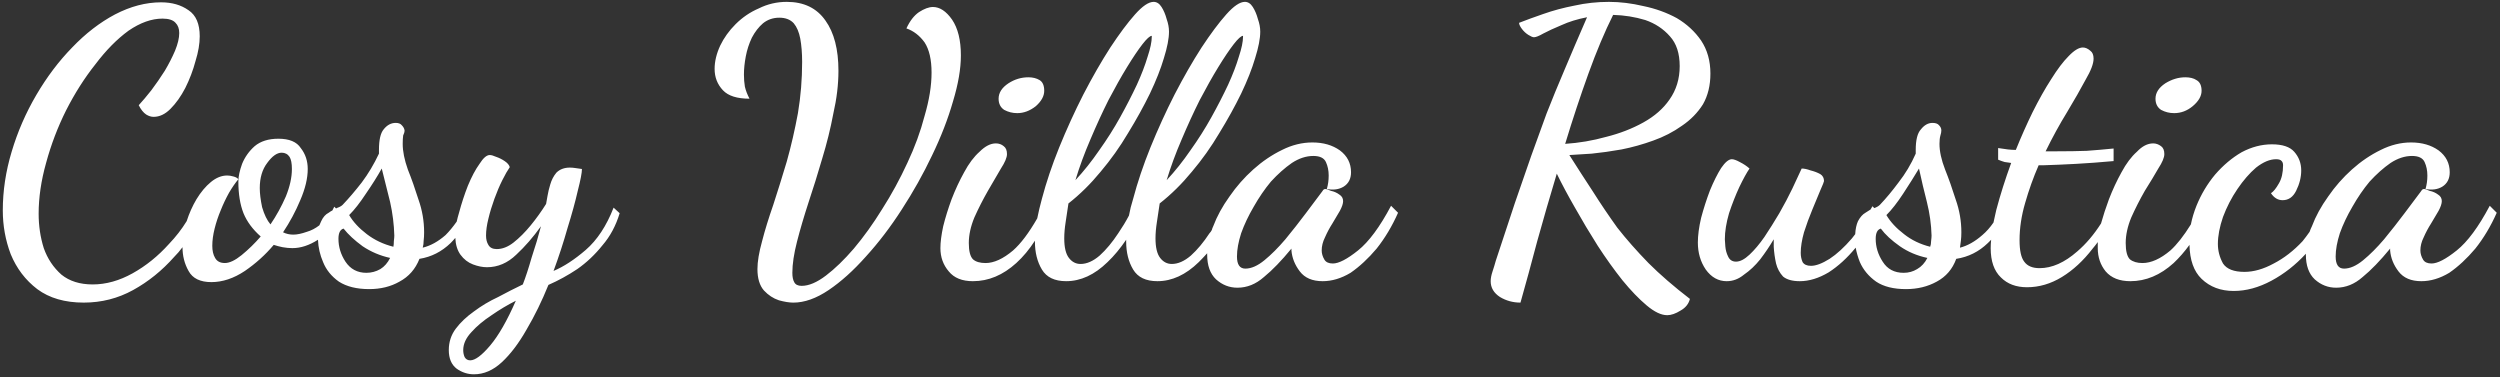
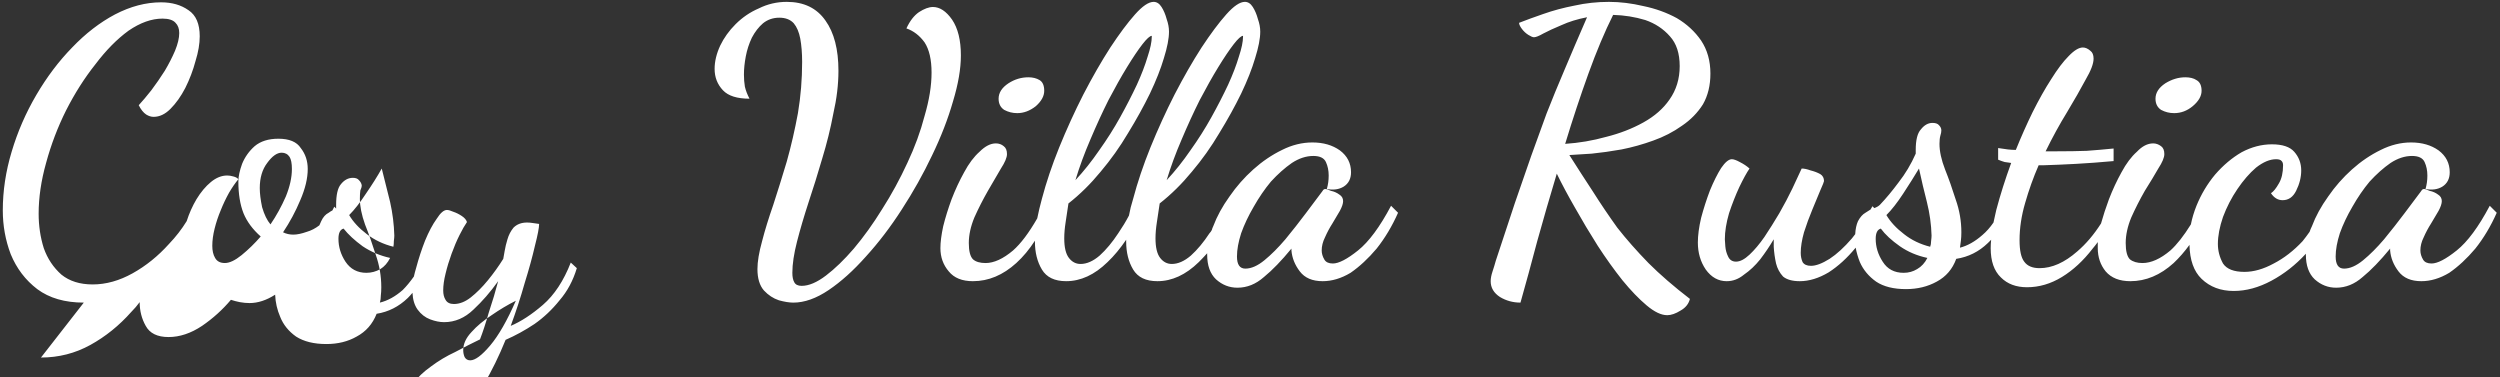
<svg xmlns="http://www.w3.org/2000/svg" version="1.2" viewBox="0 0 537 81" width="537" height="81">
  <rect x="0" y="0" width="537" height="81" fill="#333333" stroke="none" />
  <title>Novi Projekt</title>
  <style>
		.s0 { fill: #ffffff } 
	</style>
-   <path id="Cosy Villa Rustica" fill-rule="evenodd" class="s0" d="m18 65q-6.1 0-10-2.9-3.8-2.9-5.7-7.5-1.7-4.5-1.7-9.4 0-6.3 1.9-12.6 1.9-6.4 5.3-12.2 3.4-5.8 7.7-10.2 4.3-4.5 9.2-7.1 5-2.6 9.9-2.6 3.5 0 5.9 1.7 2.4 1.6 2.4 5.6 0 2.4-0.9 5.3-0.8 3-2.2 5.8-1.4 2.7-3.2 4.5-1.7 1.7-3.6 1.7-0.8 0-1.6-0.5-0.9-0.6-1.6-2 1.2-1.3 2.7-3.2 1.5-2 2.9-4.2 1.3-2.2 2.2-4.3 0.9-2.2 0.9-3.8 0-1.4-0.8-2.2-0.8-0.9-2.8-0.9-3.5 0-7.3 2.6-3.7 2.7-7.1 7.2-3.5 4.4-6.3 9.9-2.7 5.4-4.3 11.3-1.6 5.7-1.6 10.9 0 3.9 1.1 7.4 1.2 3.4 3.8 5.7 2.6 2.1 6.7 2.1 4.3 0 8.6-2.4 4.3-2.4 7.8-6.3 2.2-2.3 3.8-4.9 0.8-2.5 2.1-4.7 1.4-2.3 3.1-3.7 1.7-1.4 3.5-1.4 0.6 0 1.3 0.2 0.8 0.2 1.1 0.6-1 1.2-2 2.9-1 1.8-1.8 3.8-0.8 1.9-1.3 3.9-0.5 2-0.5 3.7 0 1.6 0.6 2.6 0.6 1.1 2.1 1.1 1.5 0 3.6-1.7 2.2-1.8 4.1-4-2.6-2.3-3.7-5-1.1-2.8-1.1-6.8 0-1.6 0.8-3.8 0.9-2.2 2.7-3.8 1.9-1.6 5.1-1.6 3.5 0 4.8 2 1.5 1.9 1.5 4.5 0 3-1.6 6.7-1.5 3.6-3.7 6.9 1 0.5 2.2 0.5 1.2 0 2.9-0.6 1.4-0.4 2.7-1.4 0.2-0.5 0.4-0.9 0.6-1.3 1.6-1.8 0.4-0.3 0.8-0.5 0.2-0.4 0.4-0.8l0.4 0.4q0.1-0.1 0.1-0.1 0.9-0.3 1.3-0.7 2-2.1 4.1-4.8 2.1-2.8 3.7-6.2v-0.8q0-3.2 1-4.4 1.1-1.4 2.6-1.4 0.9 0 1.3 0.5 0.5 0.5 0.6 1.1 0 0.5-0.3 1.1-0.1 0.7-0.1 1.8 0 2.4 1.1 5.5 1.2 3 2.3 6.5 1.2 3.4 1.2 7 0 1-0.1 1.8 0 0.8-0.2 1.5 2.5-0.6 4.9-2.7 1.2-1.2 2.4-2.9 0.2-0.9 0.5-1.9 0.8-3 1.9-5.8 1.2-2.9 2.5-4.7 1.2-1.9 2.2-1.9 0.5 0 1.4 0.4 0.9 0.3 1.8 0.9 0.9 0.6 1.1 1.3-0.7 1-1.6 2.8-0.9 1.8-1.7 4-0.8 2.2-1.3 4.3-0.5 2-0.5 3.6 0 1.2 0.5 2 0.5 0.9 1.8 0.9 1.8 0 3.6-1.4 1.9-1.5 3.7-3.7 1.8-2.2 3.3-4.6 0.1-0.5 0.3-1.7 0.2-1.2 0.6-2.5 0.4-1.4 1.3-2.5 1.1-1.1 2.9-1.1 0.6 0 1.2 0.1 0.6 0.1 1.4 0.2 0 1.2-0.9 4.7-0.8 3.5-2.2 8-1.3 4.6-3 9.2 3.3-1.4 6.9-4.5 3.7-3.2 6-9.1l1.3 1.2q-1.2 4-3.7 6.9-2.4 3-5.4 5.1-3 2-6.2 3.4-2.1 5.2-4.7 9.6-2.5 4.4-5.3 7-2.8 2.6-6 2.6-2 0-3.7-1.2-1.7-1.3-1.7-4 0-2.6 1.5-4.6 1.5-2 3.9-3.7 2.4-1.8 5.2-3.1 2.8-1.5 5.3-2.7 0.9-2.3 1.9-5.8 1.2-3.6 2-6.7-2.5 3.5-5.3 6.1-2.8 2.7-6.3 2.7-1.4 0-3-0.6-1.6-0.6-2.7-2.1-1-1.4-1.1-3.6-0.5 0.6-1 1.1-2.9 2.8-6.7 3.4-1.3 3.3-4.3 4.9-2.8 1.6-6.5 1.6-4 0-6.5-1.6-2.4-1.7-3.4-4.2-1-2.3-1.1-4.8-2.8 1.8-5.5 1.8-1 0-2.1-0.2-1-0.2-1.9-0.5-2.7 3.2-6.2 5.6-3.6 2.4-7.2 2.4-3.6 0-4.9-2.4-1.3-2.3-1.3-5.1-0.8 1.1-1.8 2.1-3.9 4.4-8.8 7.1-4.9 2.7-10.6 2.7zm40.1-16.8q1.9-2.8 3.3-6 1.3-3.2 1.3-5.9 0-1.8-0.5-2.6-0.6-0.9-1.7-0.9-1.5 0-3.1 2.2-1.6 2.1-1.6 5.4 0 1.7 0.5 4.1 0.7 2.4 1.8 3.7zm20.6 10.4q1.6 0 3-0.8 1.3-0.8 2.1-2.4-3.2-0.7-5.9-2.5-2.6-1.9-4.1-3.8-1.1 0.3-1.1 2.2 0 2.6 1.5 4.9 1.6 2.4 4.5 2.4zm5.8-5.6q0.1-0.5 0.1-1.2 0.1-0.8 0.1-1.2-0.1-3.6-0.9-7.2-0.9-3.5-1.8-7.2-1.4 2.5-3.4 5.4-1.9 2.9-3.6 4.6 1.3 2.2 3.8 4.1 2.5 1.9 5.7 2.7zm16.5 24.4q1.6 0 4.3-3.2 2.7-3.2 5.5-9.6-2.6 1.3-5.2 3.1-2.6 1.7-4.3 3.6-1.8 1.9-1.8 3.9 0 0.8 0.3 1.5 0.4 0.7 1.2 0.7zm69.4-12.4q-1.3 0-3.1-0.5-1.8-0.6-3.2-2.1-1.4-1.6-1.4-4.6 0-2.4 1-6 0.9-3.5 2.4-7.8 1.4-4.3 2.9-9.3 1.4-5 2.4-10.4 0.9-5.4 0.9-11 0-2.8-0.4-5-0.4-2.1-1.4-3.3-1.1-1.2-3.1-1.2-2 0-3.5 1.2-1.4 1.2-2.4 3.1-0.9 1.9-1.3 4-0.4 2.1-0.4 3.9 0 1.4 0.2 2.6 0.3 1.3 1 2.6-4 0-5.7-1.8-1.8-1.9-1.8-4.6 0-2.4 1.2-5 1.2-2.5 3.3-4.6 2.2-2.2 5-3.4 2.8-1.4 6-1.4 5.5 0 8.3 4 2.8 3.9 2.8 10.8 0 4.4-1.1 9.2-0.9 4.8-2.4 9.7-1.4 4.8-2.9 9.3-1.5 4.6-2.5 8.5-1 3.9-1 6.7 0 1.3 0.4 2 0.4 0.8 1.6 0.8 2.3 0 5.2-2.2 2.9-2.2 6-5.8 3.2-3.8 6.1-8.5 3-4.7 5.4-9.9 2.4-5.1 3.7-10.1 1.5-5.1 1.5-9.3 0-4.2-1.5-6.5-1.6-2.2-3.9-3 1.1-2.4 2.7-3.5 1.7-1.1 3-1.1 2.2 0 4.1 2.7 1.9 2.8 1.9 7.7 0 4.3-1.7 9.9-1.6 5.6-4.5 11.6-2.8 5.9-6.5 11.6-3.6 5.6-7.7 10.1-4 4.5-8 7.2-4 2.7-7.6 2.7zm38.6-4.6q-3.5 0-5.2-2.1-1.8-2.1-1.8-5 0-1.9 0.6-4.7 0.7-2.8 1.8-5.8 1.2-3.1 2.7-5.8 1.5-2.8 3.3-4.4 1.8-1.8 3.5-1.8 1 0 1.7 0.6 0.7 0.5 0.7 1.7 0 1.1-1.3 3.1-1.2 2.1-2.8 4.8-1.6 2.8-2.9 5.7-1.2 2.9-1.2 5.5 0 2.6 0.9 3.5 0.9 0.8 2.7 0.8 2.7 0 5.9-2.7 2.5-2.2 5.2-6.9 0.4-2 1-4.2 1.4-5.3 3.7-11 2.4-5.9 5.2-11.4 2.9-5.6 5.8-10.1 2.9-4.4 5.3-7.1 2.4-2.7 4-2.7 1 0 1.7 1.1 0.7 1.1 1.1 2.6 0.5 1.4 0.5 2.7 0 2.2-1.1 5.7-1 3.4-3 7.6-2 4.1-4.7 8.5-2.6 4.4-5.9 8.3-3.2 3.9-6.9 6.8-0.3 2-0.6 4-0.3 1.9-0.3 3.5 0 2.9 1 4.2 1 1.3 2.5 1.3 2 0 4.1-1.8 2.1-1.9 4-4.8 1.3-1.9 2.3-3.8 0.3-1.7 0.9-3.6 1.4-5.3 3.7-11 2.4-5.9 5.2-11.4 2.9-5.6 5.8-10.1 2.9-4.4 5.3-7.1 2.4-2.7 4-2.7 1 0 1.7 1.1 0.7 1.1 1.1 2.6 0.5 1.4 0.5 2.7 0 2.2-1.1 5.7-1 3.4-3 7.6-2 4.1-4.7 8.5-2.6 4.4-5.9 8.3-3.2 3.9-6.9 6.8-0.3 2-0.6 4-0.3 1.9-0.3 3.5 0 2.9 1 4.2 1 1.3 2.5 1.3 2 0 4.1-1.8 2.1-1.9 4-4.8 0.3-0.3 0.5-0.7 0.1-0.4 0.3-0.8 1.2-3.2 3.5-6.4 2.2-3.2 5.1-5.8 2.9-2.6 6.2-4.2 3.2-1.6 6.5-1.6 3.5 0 5.9 1.7 2.4 1.8 2.4 4.7 0 2.1-1.6 3.1-1.5 0.9-3.6 0.5 0.2-0.7 0.3-1.4 0.1-0.7 0.1-1.5 0-1.6-0.6-2.9-0.6-1.3-2.7-1.3-2.3 0-4.6 1.5-2.3 1.6-4.5 4-2 2.4-3.7 5.4-1.7 2.9-2.7 5.7-0.9 2.8-0.9 5 0 2.6 1.8 2.6 1.9 0 4.1-1.8 2.2-1.8 4.5-4.5 2.3-2.8 4.4-5.6 2.1-2.8 3.6-4.8 0.2-0.4 0.6-0.4 0.3 0 1.2 0.4 1 0.2 1.8 0.8 0.8 0.5 0.8 1.4 0 0.8-0.7 2.1-0.7 1.2-1.6 2.7-0.9 1.4-1.6 3-0.7 1.4-0.7 2.8 0 1 0.6 2 0.5 0.8 1.8 0.8 1.9 0 5.4-2.8 3.5-2.8 7.1-9.6l1.5 1.5q-1.9 4.3-4.6 7.7-2.7 3.2-5.6 5.2-3 1.8-6 1.8-3.3 0-4.9-2.1-1.6-2.1-1.8-4.5 0-0.1 0-0.2 0-0.1 0-0.2-3.2 3.9-5.9 6.1-2.6 2.3-5.7 2.3-2.6 0-4.6-1.8-1.9-1.8-1.9-5.3 0-0.1 0-0.3-0.9 1-1.8 1.9-4.2 4.1-8.9 4.1-3.7 0-5.2-2.5-1.5-2.5-1.5-6 0-0.2 0-0.4-1.9 2.8-4 4.8-4.2 4.1-8.9 4.1-3.7 0-5.2-2.5-1.5-2.5-1.5-6 0-0.1 0-0.2-1.8 2.8-4 4.8-4.3 3.9-9.3 3.9zm9.5-36.1q-1.5 0-2.8-0.7-1.2-0.8-1.2-2.4 0-1.9 2.1-3.3 2-1.3 4.3-1.3 1.4 0 2.4 0.6 1 0.6 1 2.3 0 1.7-1.8 3.3-1.9 1.5-4 1.5zm12.5 14.4q2.7-2.9 5.1-6.4 2.5-3.5 4.5-7.1 2-3.6 3.6-7 1.5-3.3 2.3-6 0.9-2.7 0.9-4.3 0-0.1 0-0.1 0 0 0-0.1-0.6 0-2 1.8-1.4 1.8-3.3 4.9-1.9 3.1-4 7.1-2 4-3.9 8.5-1.9 4.4-3.2 8.7zm19.6 0q2.7-2.9 5.1-6.4 2.5-3.5 4.5-7.1 2-3.6 3.6-7 1.5-3.3 2.3-6 0.9-2.7 0.9-4.3 0-0.1 0-0.1 0 0 0-0.1-0.6 0-2 1.8-1.4 1.8-3.3 4.9-1.9 3.1-4 7.1-2 4-3.9 8.5-1.9 4.4-3.2 8.7zm107.5 29q-1.9 0-4.4-2.1-2.5-2.1-5.2-5.4-2.7-3.4-5.3-7.4-2.6-4.1-4.9-8.2-2.3-4-3.9-7.3-2.2 7.3-4.2 14.5-1.9 7.2-3.6 13.2-2.4 0-4.4-1.2-2-1.3-2-3.4 0-0.9 0.4-2.1 0.4-1.2 0.7-2.3 2.3-7 4.1-12.4 1.9-5.5 3.5-10.1 1.7-4.6 3.3-9.1 1.8-4.6 3.9-9.5 2.1-5 4.8-11.2-3.1 0.6-5.5 1.7-2.4 1-3.9 1.8-1.4 0.8-2 0.8-0.4 0-1.2-0.5-0.8-0.5-1.4-1.3-0.6-0.8-0.6-1.3 2.3-0.9 5.2-1.9 3.1-1.1 6.7-1.8 3.6-0.8 7.4-0.8 3.6 0 7.4 0.9 3.9 0.8 7.2 2.6 3.2 1.9 5.2 4.8 2 3 2 7.1 0 3.8-1.6 6.6-1.7 2.7-4.5 4.6-2.8 2-6.2 3.2-3.3 1.2-6.8 1.9-3.4 0.6-6.4 0.9-2.9 0.2-4.8 0.3 2.6 4.1 5.1 7.9 2.4 3.8 5.2 7.7 2.9 3.7 6.7 7.6 3.7 3.7 8.9 7.7-0.4 1.6-2 2.5-1.6 1-2.9 1zm-21.9-36.8q4.5-0.3 8.8-1.5 4.4-1.1 8-3.1 3.6-2 5.6-4.9 2.2-3.1 2.2-7.2 0-4.1-2.1-6.4-2.1-2.4-5.3-3.5-3.3-1-6.9-1.1-2.7 5.4-5.3 12.6-2.6 7.2-5 15.1zm34.7 29.5q-2.7 0-4.5-2.5-1.7-2.5-1.7-5.8 0-2.3 0.7-5.3 0.8-3 1.9-5.9 1.2-2.9 2.4-4.8 1.3-1.9 2.3-1.9 0.6 0 1.7 0.6 1.2 0.6 2.1 1.4-0.9 1.3-2.2 4-1.2 2.6-2.2 5.6-0.9 3.1-0.9 5.6 0 0.3 0.1 1.5 0.1 1.2 0.6 2.2 0.5 1.1 1.7 1.1 1.3 0 2.9-1.5 1.6-1.5 3.2-3.8 1.6-2.4 3.2-5.1 1.6-2.8 2.8-5.3 1.2-2.6 2-4.3 0.8 0 1.9 0.4 1.2 0.3 2.1 0.8 0.8 0.5 0.8 1.5 0 0.2-0.8 2-0.7 1.7-1.7 4.1-1 2.4-1.8 4.9-0.7 2.5-0.7 4.4 0 1.1 0.4 2 0.5 0.8 1.8 0.8 1.6 0 4-1.5 2.3-1.5 4.8-4.4 0.3-0.4 0.7-0.9 0.1-1.7 0.6-2.8 0.7-1.3 1.6-1.8 0.6-0.4 1.1-0.7 0.2-0.3 0.4-0.7l0.4 0.4q0.8-0.3 1.2-0.7 2-2.1 4-4.8 2.2-2.8 3.7-6.2v-0.8q0-3.2 1.1-4.4 1.1-1.4 2.5-1.4 1 0 1.4 0.5 0.5 0.5 0.5 1.1 0 0.5-0.2 1.1-0.2 0.7-0.2 1.8 0 2.4 1.2 5.5 1.2 3 2.3 6.5 1.2 3.4 1.2 7 0 1-0.1 1.8-0.1 0.8-0.2 1.5 2.4-0.6 4.8-2.7 1.3-1.1 2.4-2.7 0.3-1.3 0.6-2.7 1.3-4.9 3.2-10.1-0.6-0.1-1.4-0.2-0.7-0.2-1.4-0.5v-2.5q1.3 0.2 2.1 0.3 0.9 0.1 1.7 0.1 1.7-4.2 3.6-8.1 2-4 4-7.1 2-3.2 3.7-4.9 1.8-1.9 3.1-1.9 0.8 0 1.6 0.7 0.7 0.5 0.7 1.7 0 1.6-1.7 4.5-1.6 3-4 7-2.4 3.9-4.6 8.4 0.6 0 1.2 0 0.7 0 1.2 0 3.6 0 6.4-0.1 2.8-0.2 5.8-0.5v2.7q-4.4 0.4-8.1 0.6-3.7 0.2-7 0.3-0.3 0-0.5 0-0.2 0-0.5 0-1.7 3.9-2.9 8.1-1.2 4.1-1.2 8 0 3.3 1 4.6 1 1.4 3.3 1.4 4 0 8.1-3.6 2.8-2.4 5.1-6 0.7-2.5 1.7-5.2 1.2-3.1 2.7-5.8 1.5-2.8 3.3-4.4 1.7-1.8 3.5-1.8 0.9 0 1.7 0.6 0.7 0.5 0.7 1.7 0 1.1-1.3 3.1-1.2 2.1-2.9 4.8-1.6 2.8-2.9 5.7-1.2 2.9-1.2 5.5 0 2.6 0.9 3.5 1 0.8 2.7 0.8 2.8 0 6-2.7 2.1-1.9 4.4-5.6 0.4-2 1.2-4 1.5-3.7 4-6.7 2.6-3 5.7-4.8 3.2-1.7 6.5-1.7 3.4 0 4.8 1.6 1.5 1.7 1.5 4 0 2.2-1.1 4.4-1 2-2.9 2-1.5 0-2.5-1.5 0.8-0.5 1.7-2.1 0.9-1.5 0.9-3.9 0-0.6-0.3-0.9-0.3-0.4-1.2-0.4-2 0-4.3 1.8-2.1 1.8-4 4.6-1.9 2.8-3.1 6-1.1 3.2-1.1 5.8 0 2.2 1.1 4.2 1.2 1.8 4.6 1.8 3 0 6.3-1.8 3.3-1.7 6.2-4.8 0.8-1 1.5-2 0.2-0.6 0.5-1.2 1.2-3.2 3.5-6.4 2.2-3.2 5.1-5.8 2.9-2.6 6.2-4.2 3.2-1.6 6.5-1.6 3.5 0 5.9 1.7 2.4 1.8 2.4 4.7 0 2.1-1.6 3.1-1.5 0.9-3.6 0.5 0.2-0.7 0.3-1.4 0.1-0.7 0.1-1.5 0-1.6-0.6-2.9-0.6-1.3-2.7-1.3-2.3 0-4.6 1.5-2.3 1.6-4.5 4-2 2.4-3.7 5.4-1.7 2.9-2.7 5.7-0.9 2.8-0.9 5 0 2.6 1.8 2.6 1.9 0 4.1-1.8 2.2-1.8 4.5-4.5 2.3-2.8 4.4-5.6 2.1-2.8 3.6-4.8 0.2-0.4 0.6-0.4 0.3 0 1.2 0.4 1 0.2 1.8 0.8 0.8 0.5 0.8 1.4 0 0.8-0.7 2.1-0.7 1.2-1.6 2.7-0.9 1.4-1.6 3-0.7 1.4-0.7 2.8 0 1 0.6 2 0.5 0.8 1.8 0.8 1.9 0 5.4-2.8 3.5-2.8 7.1-9.6l1.5 1.5q-1.9 4.3-4.6 7.7-2.7 3.2-5.6 5.2-3 1.8-6 1.8-3.3 0-4.9-2.1-1.6-2.1-1.8-4.5 0-0.1 0-0.2 0-0.1 0-0.2-3.2 3.9-5.9 6.1-2.6 2.3-5.7 2.3-2.6 0-4.6-1.8-1.9-1.8-1.9-5.3 0-0.1 0-0.2-3.3 3.6-7.4 5.8-4.1 2.2-8.1 2.2-4.2 0-6.9-2.6-2.5-2.4-2.6-7.3-1.6 2.2-3.4 3.9-4.3 3.9-9.3 3.9-3.5 0-5.3-2.1-1.7-2.1-1.7-5 0-0.6 0-1.3-0.5 0.7-1.1 1.4-3 3.9-6.6 6.1-3.6 2.2-7.5 2.2-3.5 0-5.6-2.1-2.2-2.1-2.2-6.3 0-0.9 0.1-1.8-0.4 0.4-0.7 0.7-2.9 2.8-6.8 3.4-1.2 3.3-4.2 4.9-2.9 1.6-6.6 1.6-4 0-6.4-1.6-2.4-1.7-3.5-4.2-0.6-1.5-0.9-3.1-2.7 3.3-5.8 5.3-3.2 1.9-6.2 1.9-2.4 0-3.6-1-1.1-1.2-1.5-2.8-0.4-1.8-0.5-3.6 0-0.4 0-0.8 0-0.4 0-0.8-1.3 2.2-2.9 4.3-1.6 2-3.5 3.3-1.7 1.4-3.7 1.4zm38-1.8q1.6 0 2.9-0.8 1.4-0.8 2.2-2.4-3.3-0.7-5.9-2.5-2.7-1.9-4.1-3.8-1.1 0.3-1.1 2.2 0 2.6 1.5 4.9 1.5 2.4 4.5 2.4zm5.7-5.6q0.2-0.5 0.2-1.2 0.1-0.8 0.1-1.2-0.1-3.6-1-7.2-0.9-3.5-1.7-7.2-1.5 2.5-3.4 5.4-1.9 2.9-3.6 4.6 1.3 2.2 3.8 4.1 2.4 1.9 5.6 2.7zm52.4-28.7q-1.5 0-2.8-0.7-1.2-0.8-1.2-2.4 0-1.9 2.1-3.3 2.1-1.3 4.3-1.3 1.5 0 2.4 0.6 1.1 0.6 1.1 2.3 0 1.7-1.9 3.3-1.8 1.5-4 1.5z" />
+   <path id="Cosy Villa Rustica" fill-rule="evenodd" class="s0" d="m18 65q-6.1 0-10-2.9-3.8-2.9-5.7-7.5-1.7-4.5-1.7-9.4 0-6.3 1.9-12.6 1.9-6.4 5.3-12.2 3.4-5.8 7.7-10.2 4.3-4.5 9.2-7.1 5-2.6 9.9-2.6 3.5 0 5.9 1.7 2.4 1.6 2.4 5.6 0 2.4-0.9 5.3-0.8 3-2.2 5.8-1.4 2.7-3.2 4.5-1.7 1.7-3.6 1.7-0.8 0-1.6-0.5-0.9-0.6-1.6-2 1.2-1.3 2.7-3.2 1.5-2 2.9-4.2 1.3-2.2 2.2-4.3 0.9-2.2 0.9-3.8 0-1.4-0.8-2.2-0.8-0.9-2.8-0.9-3.5 0-7.3 2.6-3.7 2.7-7.1 7.2-3.5 4.4-6.3 9.9-2.7 5.4-4.3 11.3-1.6 5.7-1.6 10.9 0 3.9 1.1 7.4 1.2 3.4 3.8 5.7 2.6 2.1 6.7 2.1 4.3 0 8.6-2.4 4.3-2.4 7.8-6.3 2.2-2.3 3.8-4.9 0.8-2.5 2.1-4.7 1.4-2.3 3.1-3.7 1.7-1.4 3.5-1.4 0.6 0 1.3 0.2 0.8 0.2 1.1 0.6-1 1.2-2 2.9-1 1.8-1.8 3.8-0.8 1.9-1.3 3.9-0.5 2-0.5 3.7 0 1.6 0.6 2.6 0.6 1.1 2.1 1.1 1.5 0 3.6-1.7 2.2-1.8 4.1-4-2.6-2.3-3.7-5-1.1-2.8-1.1-6.8 0-1.6 0.8-3.8 0.9-2.2 2.7-3.8 1.9-1.6 5.1-1.6 3.5 0 4.8 2 1.5 1.9 1.5 4.5 0 3-1.6 6.7-1.5 3.6-3.7 6.9 1 0.5 2.2 0.5 1.2 0 2.9-0.6 1.4-0.4 2.7-1.4 0.2-0.5 0.4-0.9 0.6-1.3 1.6-1.8 0.4-0.3 0.8-0.5 0.2-0.4 0.4-0.8l0.4 0.4v-0.8q0-3.2 1-4.4 1.1-1.4 2.6-1.4 0.9 0 1.3 0.5 0.5 0.5 0.6 1.1 0 0.5-0.3 1.1-0.1 0.7-0.1 1.8 0 2.4 1.1 5.5 1.2 3 2.3 6.5 1.2 3.4 1.2 7 0 1-0.1 1.8 0 0.8-0.2 1.5 2.5-0.6 4.9-2.7 1.2-1.2 2.4-2.9 0.2-0.9 0.5-1.9 0.8-3 1.9-5.8 1.2-2.9 2.5-4.7 1.2-1.9 2.2-1.9 0.5 0 1.4 0.4 0.9 0.3 1.8 0.9 0.9 0.6 1.1 1.3-0.7 1-1.6 2.8-0.9 1.8-1.7 4-0.8 2.2-1.3 4.3-0.5 2-0.5 3.6 0 1.2 0.5 2 0.5 0.9 1.8 0.9 1.8 0 3.6-1.4 1.9-1.5 3.7-3.7 1.8-2.2 3.3-4.6 0.1-0.5 0.3-1.7 0.2-1.2 0.6-2.5 0.4-1.4 1.3-2.5 1.1-1.1 2.9-1.1 0.6 0 1.2 0.1 0.6 0.1 1.4 0.2 0 1.2-0.9 4.7-0.8 3.5-2.2 8-1.3 4.6-3 9.2 3.3-1.4 6.9-4.5 3.7-3.2 6-9.1l1.3 1.2q-1.2 4-3.7 6.9-2.4 3-5.4 5.1-3 2-6.2 3.4-2.1 5.2-4.7 9.6-2.5 4.4-5.3 7-2.8 2.6-6 2.6-2 0-3.7-1.2-1.7-1.3-1.7-4 0-2.6 1.5-4.6 1.5-2 3.9-3.7 2.4-1.8 5.2-3.1 2.8-1.5 5.3-2.7 0.9-2.3 1.9-5.8 1.2-3.6 2-6.7-2.5 3.5-5.3 6.1-2.8 2.7-6.3 2.7-1.4 0-3-0.6-1.6-0.6-2.7-2.1-1-1.4-1.1-3.6-0.5 0.6-1 1.1-2.9 2.8-6.7 3.4-1.3 3.3-4.3 4.9-2.8 1.6-6.5 1.6-4 0-6.5-1.6-2.4-1.7-3.4-4.2-1-2.3-1.1-4.8-2.8 1.8-5.5 1.8-1 0-2.1-0.2-1-0.2-1.9-0.5-2.7 3.2-6.2 5.6-3.6 2.4-7.2 2.4-3.6 0-4.9-2.4-1.3-2.3-1.3-5.1-0.8 1.1-1.8 2.1-3.9 4.4-8.8 7.1-4.9 2.7-10.6 2.7zm40.1-16.8q1.9-2.8 3.3-6 1.3-3.2 1.3-5.9 0-1.8-0.5-2.6-0.6-0.9-1.7-0.9-1.5 0-3.1 2.2-1.6 2.1-1.6 5.4 0 1.7 0.5 4.1 0.7 2.4 1.8 3.7zm20.6 10.4q1.6 0 3-0.8 1.3-0.8 2.1-2.4-3.2-0.7-5.9-2.5-2.6-1.9-4.1-3.8-1.1 0.3-1.1 2.2 0 2.6 1.5 4.9 1.6 2.4 4.5 2.4zm5.8-5.6q0.1-0.5 0.1-1.2 0.1-0.8 0.1-1.2-0.1-3.6-0.9-7.2-0.9-3.5-1.8-7.2-1.4 2.5-3.4 5.4-1.9 2.9-3.6 4.6 1.3 2.2 3.8 4.1 2.5 1.9 5.7 2.7zm16.5 24.4q1.6 0 4.3-3.2 2.7-3.2 5.5-9.6-2.6 1.3-5.2 3.1-2.6 1.7-4.3 3.6-1.8 1.9-1.8 3.9 0 0.8 0.3 1.5 0.4 0.7 1.2 0.7zm69.4-12.4q-1.3 0-3.1-0.5-1.8-0.6-3.2-2.1-1.4-1.6-1.4-4.6 0-2.4 1-6 0.9-3.5 2.4-7.8 1.4-4.3 2.9-9.3 1.4-5 2.4-10.4 0.9-5.4 0.9-11 0-2.8-0.4-5-0.4-2.1-1.4-3.3-1.1-1.2-3.1-1.2-2 0-3.5 1.2-1.4 1.2-2.4 3.1-0.9 1.9-1.3 4-0.4 2.1-0.4 3.9 0 1.4 0.2 2.6 0.3 1.3 1 2.6-4 0-5.7-1.8-1.8-1.9-1.8-4.6 0-2.4 1.2-5 1.2-2.5 3.3-4.6 2.2-2.2 5-3.4 2.8-1.4 6-1.4 5.5 0 8.3 4 2.8 3.9 2.8 10.8 0 4.4-1.1 9.2-0.9 4.8-2.4 9.7-1.4 4.8-2.9 9.3-1.5 4.6-2.5 8.5-1 3.9-1 6.7 0 1.3 0.4 2 0.4 0.8 1.6 0.8 2.3 0 5.2-2.2 2.9-2.2 6-5.8 3.2-3.8 6.1-8.5 3-4.7 5.4-9.9 2.4-5.1 3.7-10.1 1.5-5.1 1.5-9.3 0-4.2-1.5-6.5-1.6-2.2-3.9-3 1.1-2.4 2.7-3.5 1.7-1.1 3-1.1 2.2 0 4.1 2.7 1.9 2.8 1.9 7.7 0 4.3-1.7 9.9-1.6 5.6-4.5 11.6-2.8 5.9-6.5 11.6-3.6 5.6-7.7 10.1-4 4.5-8 7.2-4 2.7-7.6 2.7zm38.6-4.6q-3.5 0-5.2-2.1-1.8-2.1-1.8-5 0-1.9 0.6-4.7 0.7-2.8 1.8-5.8 1.2-3.1 2.7-5.8 1.5-2.8 3.3-4.4 1.8-1.8 3.5-1.8 1 0 1.7 0.6 0.7 0.5 0.7 1.7 0 1.1-1.3 3.1-1.2 2.1-2.8 4.8-1.6 2.8-2.9 5.7-1.2 2.9-1.2 5.5 0 2.6 0.9 3.5 0.9 0.8 2.7 0.8 2.7 0 5.9-2.7 2.5-2.2 5.2-6.9 0.4-2 1-4.2 1.4-5.3 3.7-11 2.4-5.9 5.2-11.4 2.9-5.6 5.8-10.1 2.9-4.4 5.3-7.1 2.4-2.7 4-2.7 1 0 1.7 1.1 0.7 1.1 1.1 2.6 0.5 1.4 0.5 2.7 0 2.2-1.1 5.7-1 3.4-3 7.6-2 4.1-4.7 8.5-2.6 4.4-5.9 8.3-3.2 3.9-6.9 6.8-0.3 2-0.6 4-0.3 1.9-0.3 3.5 0 2.9 1 4.2 1 1.3 2.5 1.3 2 0 4.1-1.8 2.1-1.9 4-4.8 1.3-1.9 2.3-3.8 0.3-1.7 0.9-3.6 1.4-5.3 3.7-11 2.4-5.9 5.2-11.4 2.9-5.6 5.8-10.1 2.9-4.4 5.3-7.1 2.4-2.7 4-2.7 1 0 1.7 1.1 0.7 1.1 1.1 2.6 0.5 1.4 0.5 2.7 0 2.2-1.1 5.7-1 3.4-3 7.6-2 4.1-4.7 8.5-2.6 4.4-5.9 8.3-3.2 3.9-6.9 6.8-0.3 2-0.6 4-0.3 1.9-0.3 3.5 0 2.9 1 4.2 1 1.3 2.5 1.3 2 0 4.1-1.8 2.1-1.9 4-4.8 0.3-0.3 0.5-0.7 0.1-0.4 0.3-0.8 1.2-3.2 3.5-6.4 2.2-3.2 5.1-5.8 2.9-2.6 6.2-4.2 3.2-1.6 6.5-1.6 3.5 0 5.9 1.7 2.4 1.8 2.4 4.7 0 2.1-1.6 3.1-1.5 0.9-3.6 0.5 0.2-0.7 0.3-1.4 0.1-0.7 0.1-1.5 0-1.6-0.6-2.9-0.6-1.3-2.7-1.3-2.3 0-4.6 1.5-2.3 1.6-4.5 4-2 2.4-3.7 5.4-1.7 2.9-2.7 5.7-0.9 2.8-0.9 5 0 2.6 1.8 2.6 1.9 0 4.1-1.8 2.2-1.8 4.5-4.5 2.3-2.8 4.4-5.6 2.1-2.8 3.6-4.8 0.2-0.4 0.6-0.4 0.3 0 1.2 0.4 1 0.2 1.8 0.8 0.8 0.5 0.8 1.4 0 0.8-0.7 2.1-0.7 1.2-1.6 2.7-0.9 1.4-1.6 3-0.7 1.4-0.7 2.8 0 1 0.6 2 0.5 0.8 1.8 0.8 1.9 0 5.4-2.8 3.5-2.8 7.1-9.6l1.5 1.5q-1.9 4.3-4.6 7.7-2.7 3.2-5.6 5.2-3 1.8-6 1.8-3.3 0-4.9-2.1-1.6-2.1-1.8-4.5 0-0.1 0-0.2 0-0.1 0-0.2-3.2 3.9-5.9 6.1-2.6 2.3-5.7 2.3-2.6 0-4.6-1.8-1.9-1.8-1.9-5.3 0-0.1 0-0.3-0.9 1-1.8 1.9-4.2 4.1-8.9 4.1-3.7 0-5.2-2.5-1.5-2.5-1.5-6 0-0.2 0-0.4-1.9 2.8-4 4.8-4.2 4.1-8.9 4.1-3.7 0-5.2-2.5-1.5-2.5-1.5-6 0-0.1 0-0.2-1.8 2.8-4 4.8-4.3 3.9-9.3 3.9zm9.5-36.1q-1.5 0-2.8-0.7-1.2-0.8-1.2-2.4 0-1.9 2.1-3.3 2-1.3 4.3-1.3 1.4 0 2.4 0.6 1 0.6 1 2.3 0 1.7-1.8 3.3-1.9 1.5-4 1.5zm12.5 14.4q2.7-2.9 5.1-6.4 2.5-3.5 4.5-7.1 2-3.6 3.6-7 1.5-3.3 2.3-6 0.9-2.7 0.9-4.3 0-0.1 0-0.1 0 0 0-0.1-0.6 0-2 1.8-1.4 1.8-3.3 4.9-1.9 3.1-4 7.1-2 4-3.9 8.5-1.9 4.4-3.2 8.7zm19.6 0q2.7-2.9 5.1-6.4 2.5-3.5 4.5-7.1 2-3.6 3.6-7 1.5-3.3 2.3-6 0.9-2.7 0.9-4.3 0-0.1 0-0.1 0 0 0-0.1-0.6 0-2 1.8-1.4 1.8-3.3 4.9-1.9 3.1-4 7.1-2 4-3.9 8.5-1.9 4.4-3.2 8.7zm107.5 29q-1.9 0-4.4-2.1-2.5-2.1-5.2-5.4-2.7-3.4-5.3-7.4-2.6-4.1-4.9-8.2-2.3-4-3.9-7.3-2.2 7.3-4.2 14.5-1.9 7.2-3.6 13.2-2.4 0-4.4-1.2-2-1.3-2-3.4 0-0.9 0.4-2.1 0.4-1.2 0.7-2.3 2.3-7 4.1-12.4 1.9-5.5 3.5-10.1 1.7-4.6 3.3-9.1 1.8-4.6 3.9-9.5 2.1-5 4.8-11.2-3.1 0.6-5.5 1.7-2.4 1-3.9 1.8-1.4 0.8-2 0.8-0.4 0-1.2-0.5-0.8-0.5-1.4-1.3-0.6-0.8-0.6-1.3 2.3-0.9 5.2-1.9 3.1-1.1 6.7-1.8 3.6-0.8 7.4-0.8 3.6 0 7.4 0.9 3.9 0.8 7.2 2.6 3.2 1.9 5.2 4.8 2 3 2 7.1 0 3.8-1.6 6.6-1.7 2.7-4.5 4.6-2.8 2-6.2 3.2-3.3 1.2-6.8 1.9-3.4 0.6-6.4 0.9-2.9 0.2-4.8 0.3 2.6 4.1 5.1 7.9 2.4 3.8 5.2 7.7 2.9 3.7 6.7 7.6 3.7 3.7 8.9 7.7-0.4 1.6-2 2.5-1.6 1-2.9 1zm-21.9-36.8q4.5-0.3 8.8-1.5 4.4-1.1 8-3.1 3.6-2 5.6-4.9 2.2-3.1 2.2-7.2 0-4.1-2.1-6.4-2.1-2.4-5.3-3.5-3.3-1-6.9-1.1-2.7 5.4-5.3 12.6-2.6 7.2-5 15.1zm34.7 29.5q-2.7 0-4.5-2.5-1.7-2.5-1.7-5.8 0-2.3 0.7-5.3 0.8-3 1.9-5.9 1.2-2.9 2.4-4.8 1.3-1.9 2.3-1.9 0.6 0 1.7 0.6 1.2 0.6 2.1 1.4-0.9 1.3-2.2 4-1.2 2.6-2.2 5.6-0.9 3.1-0.9 5.6 0 0.3 0.1 1.5 0.1 1.2 0.6 2.2 0.5 1.1 1.7 1.1 1.3 0 2.9-1.5 1.6-1.5 3.2-3.8 1.6-2.4 3.2-5.1 1.6-2.8 2.8-5.3 1.2-2.6 2-4.3 0.8 0 1.9 0.4 1.2 0.3 2.1 0.8 0.8 0.5 0.8 1.5 0 0.2-0.8 2-0.7 1.7-1.7 4.1-1 2.4-1.8 4.9-0.7 2.5-0.7 4.4 0 1.1 0.4 2 0.5 0.8 1.8 0.8 1.6 0 4-1.5 2.3-1.5 4.8-4.4 0.3-0.4 0.7-0.9 0.1-1.7 0.6-2.8 0.7-1.3 1.6-1.8 0.6-0.4 1.1-0.7 0.2-0.3 0.4-0.7l0.4 0.4q0.8-0.3 1.2-0.7 2-2.1 4-4.8 2.2-2.8 3.7-6.2v-0.8q0-3.2 1.1-4.4 1.1-1.4 2.5-1.4 1 0 1.4 0.5 0.5 0.5 0.5 1.1 0 0.5-0.2 1.1-0.2 0.7-0.2 1.8 0 2.4 1.2 5.5 1.2 3 2.3 6.5 1.2 3.4 1.2 7 0 1-0.1 1.8-0.1 0.8-0.2 1.5 2.4-0.6 4.8-2.7 1.3-1.1 2.4-2.7 0.3-1.3 0.6-2.7 1.3-4.9 3.2-10.1-0.6-0.1-1.4-0.2-0.7-0.2-1.4-0.5v-2.5q1.3 0.2 2.1 0.3 0.9 0.1 1.7 0.1 1.7-4.2 3.6-8.1 2-4 4-7.1 2-3.2 3.7-4.9 1.8-1.9 3.1-1.9 0.8 0 1.6 0.7 0.7 0.5 0.7 1.7 0 1.6-1.7 4.5-1.6 3-4 7-2.4 3.9-4.6 8.4 0.6 0 1.2 0 0.7 0 1.2 0 3.6 0 6.4-0.1 2.8-0.2 5.8-0.5v2.7q-4.4 0.4-8.1 0.6-3.7 0.2-7 0.3-0.3 0-0.5 0-0.2 0-0.5 0-1.7 3.9-2.9 8.1-1.2 4.1-1.2 8 0 3.3 1 4.6 1 1.4 3.3 1.4 4 0 8.1-3.6 2.8-2.4 5.1-6 0.7-2.5 1.7-5.2 1.2-3.1 2.7-5.8 1.5-2.8 3.3-4.4 1.7-1.8 3.5-1.8 0.9 0 1.7 0.6 0.7 0.5 0.7 1.7 0 1.1-1.3 3.1-1.2 2.1-2.9 4.8-1.6 2.8-2.9 5.7-1.2 2.9-1.2 5.5 0 2.6 0.9 3.5 1 0.8 2.7 0.8 2.8 0 6-2.7 2.1-1.9 4.4-5.6 0.4-2 1.2-4 1.5-3.7 4-6.7 2.6-3 5.7-4.8 3.2-1.7 6.5-1.7 3.4 0 4.8 1.6 1.5 1.7 1.5 4 0 2.2-1.1 4.4-1 2-2.9 2-1.5 0-2.5-1.5 0.8-0.5 1.7-2.1 0.9-1.5 0.9-3.9 0-0.6-0.3-0.9-0.3-0.4-1.2-0.4-2 0-4.3 1.8-2.1 1.8-4 4.6-1.9 2.8-3.1 6-1.1 3.2-1.1 5.8 0 2.2 1.1 4.2 1.2 1.8 4.6 1.8 3 0 6.3-1.8 3.3-1.7 6.2-4.8 0.8-1 1.5-2 0.2-0.6 0.5-1.2 1.2-3.2 3.5-6.4 2.2-3.2 5.1-5.8 2.9-2.6 6.2-4.2 3.2-1.6 6.5-1.6 3.5 0 5.9 1.7 2.4 1.8 2.4 4.7 0 2.1-1.6 3.1-1.5 0.9-3.6 0.5 0.2-0.7 0.3-1.4 0.1-0.7 0.1-1.5 0-1.6-0.6-2.9-0.6-1.3-2.7-1.3-2.3 0-4.6 1.5-2.3 1.6-4.5 4-2 2.4-3.7 5.4-1.7 2.9-2.7 5.7-0.9 2.8-0.9 5 0 2.6 1.8 2.6 1.9 0 4.1-1.8 2.2-1.8 4.5-4.5 2.3-2.8 4.4-5.6 2.1-2.8 3.6-4.8 0.2-0.4 0.6-0.4 0.3 0 1.2 0.4 1 0.2 1.8 0.8 0.8 0.5 0.8 1.4 0 0.8-0.7 2.1-0.7 1.2-1.6 2.7-0.9 1.4-1.6 3-0.7 1.4-0.7 2.8 0 1 0.6 2 0.5 0.8 1.8 0.8 1.9 0 5.4-2.8 3.5-2.8 7.1-9.6l1.5 1.5q-1.9 4.3-4.6 7.7-2.7 3.2-5.6 5.2-3 1.8-6 1.8-3.3 0-4.9-2.1-1.6-2.1-1.8-4.5 0-0.1 0-0.2 0-0.1 0-0.2-3.2 3.9-5.9 6.1-2.6 2.3-5.7 2.3-2.6 0-4.6-1.8-1.9-1.8-1.9-5.3 0-0.1 0-0.2-3.3 3.6-7.4 5.8-4.1 2.2-8.1 2.2-4.2 0-6.9-2.6-2.5-2.4-2.6-7.3-1.6 2.2-3.4 3.9-4.3 3.9-9.3 3.9-3.5 0-5.3-2.1-1.7-2.1-1.7-5 0-0.6 0-1.3-0.5 0.7-1.1 1.4-3 3.9-6.6 6.1-3.6 2.2-7.5 2.2-3.5 0-5.6-2.1-2.2-2.1-2.2-6.3 0-0.9 0.1-1.8-0.4 0.4-0.7 0.7-2.9 2.8-6.8 3.4-1.2 3.3-4.2 4.9-2.9 1.6-6.6 1.6-4 0-6.4-1.6-2.4-1.7-3.5-4.2-0.6-1.5-0.9-3.1-2.7 3.3-5.8 5.3-3.2 1.9-6.2 1.9-2.4 0-3.6-1-1.1-1.2-1.5-2.8-0.4-1.8-0.5-3.6 0-0.4 0-0.8 0-0.4 0-0.8-1.3 2.2-2.9 4.3-1.6 2-3.5 3.3-1.7 1.4-3.7 1.4zm38-1.8q1.6 0 2.9-0.8 1.4-0.8 2.2-2.4-3.3-0.7-5.9-2.5-2.7-1.9-4.1-3.8-1.1 0.3-1.1 2.2 0 2.6 1.5 4.9 1.5 2.4 4.5 2.4zm5.7-5.6q0.2-0.5 0.2-1.2 0.1-0.8 0.1-1.2-0.1-3.6-1-7.2-0.9-3.5-1.7-7.2-1.5 2.5-3.4 5.4-1.9 2.9-3.6 4.6 1.3 2.2 3.8 4.1 2.4 1.9 5.6 2.7zm52.4-28.7q-1.5 0-2.8-0.7-1.2-0.8-1.2-2.4 0-1.9 2.1-3.3 2.1-1.3 4.3-1.3 1.5 0 2.4 0.6 1.1 0.6 1.1 2.3 0 1.7-1.9 3.3-1.8 1.5-4 1.5z" />
</svg>